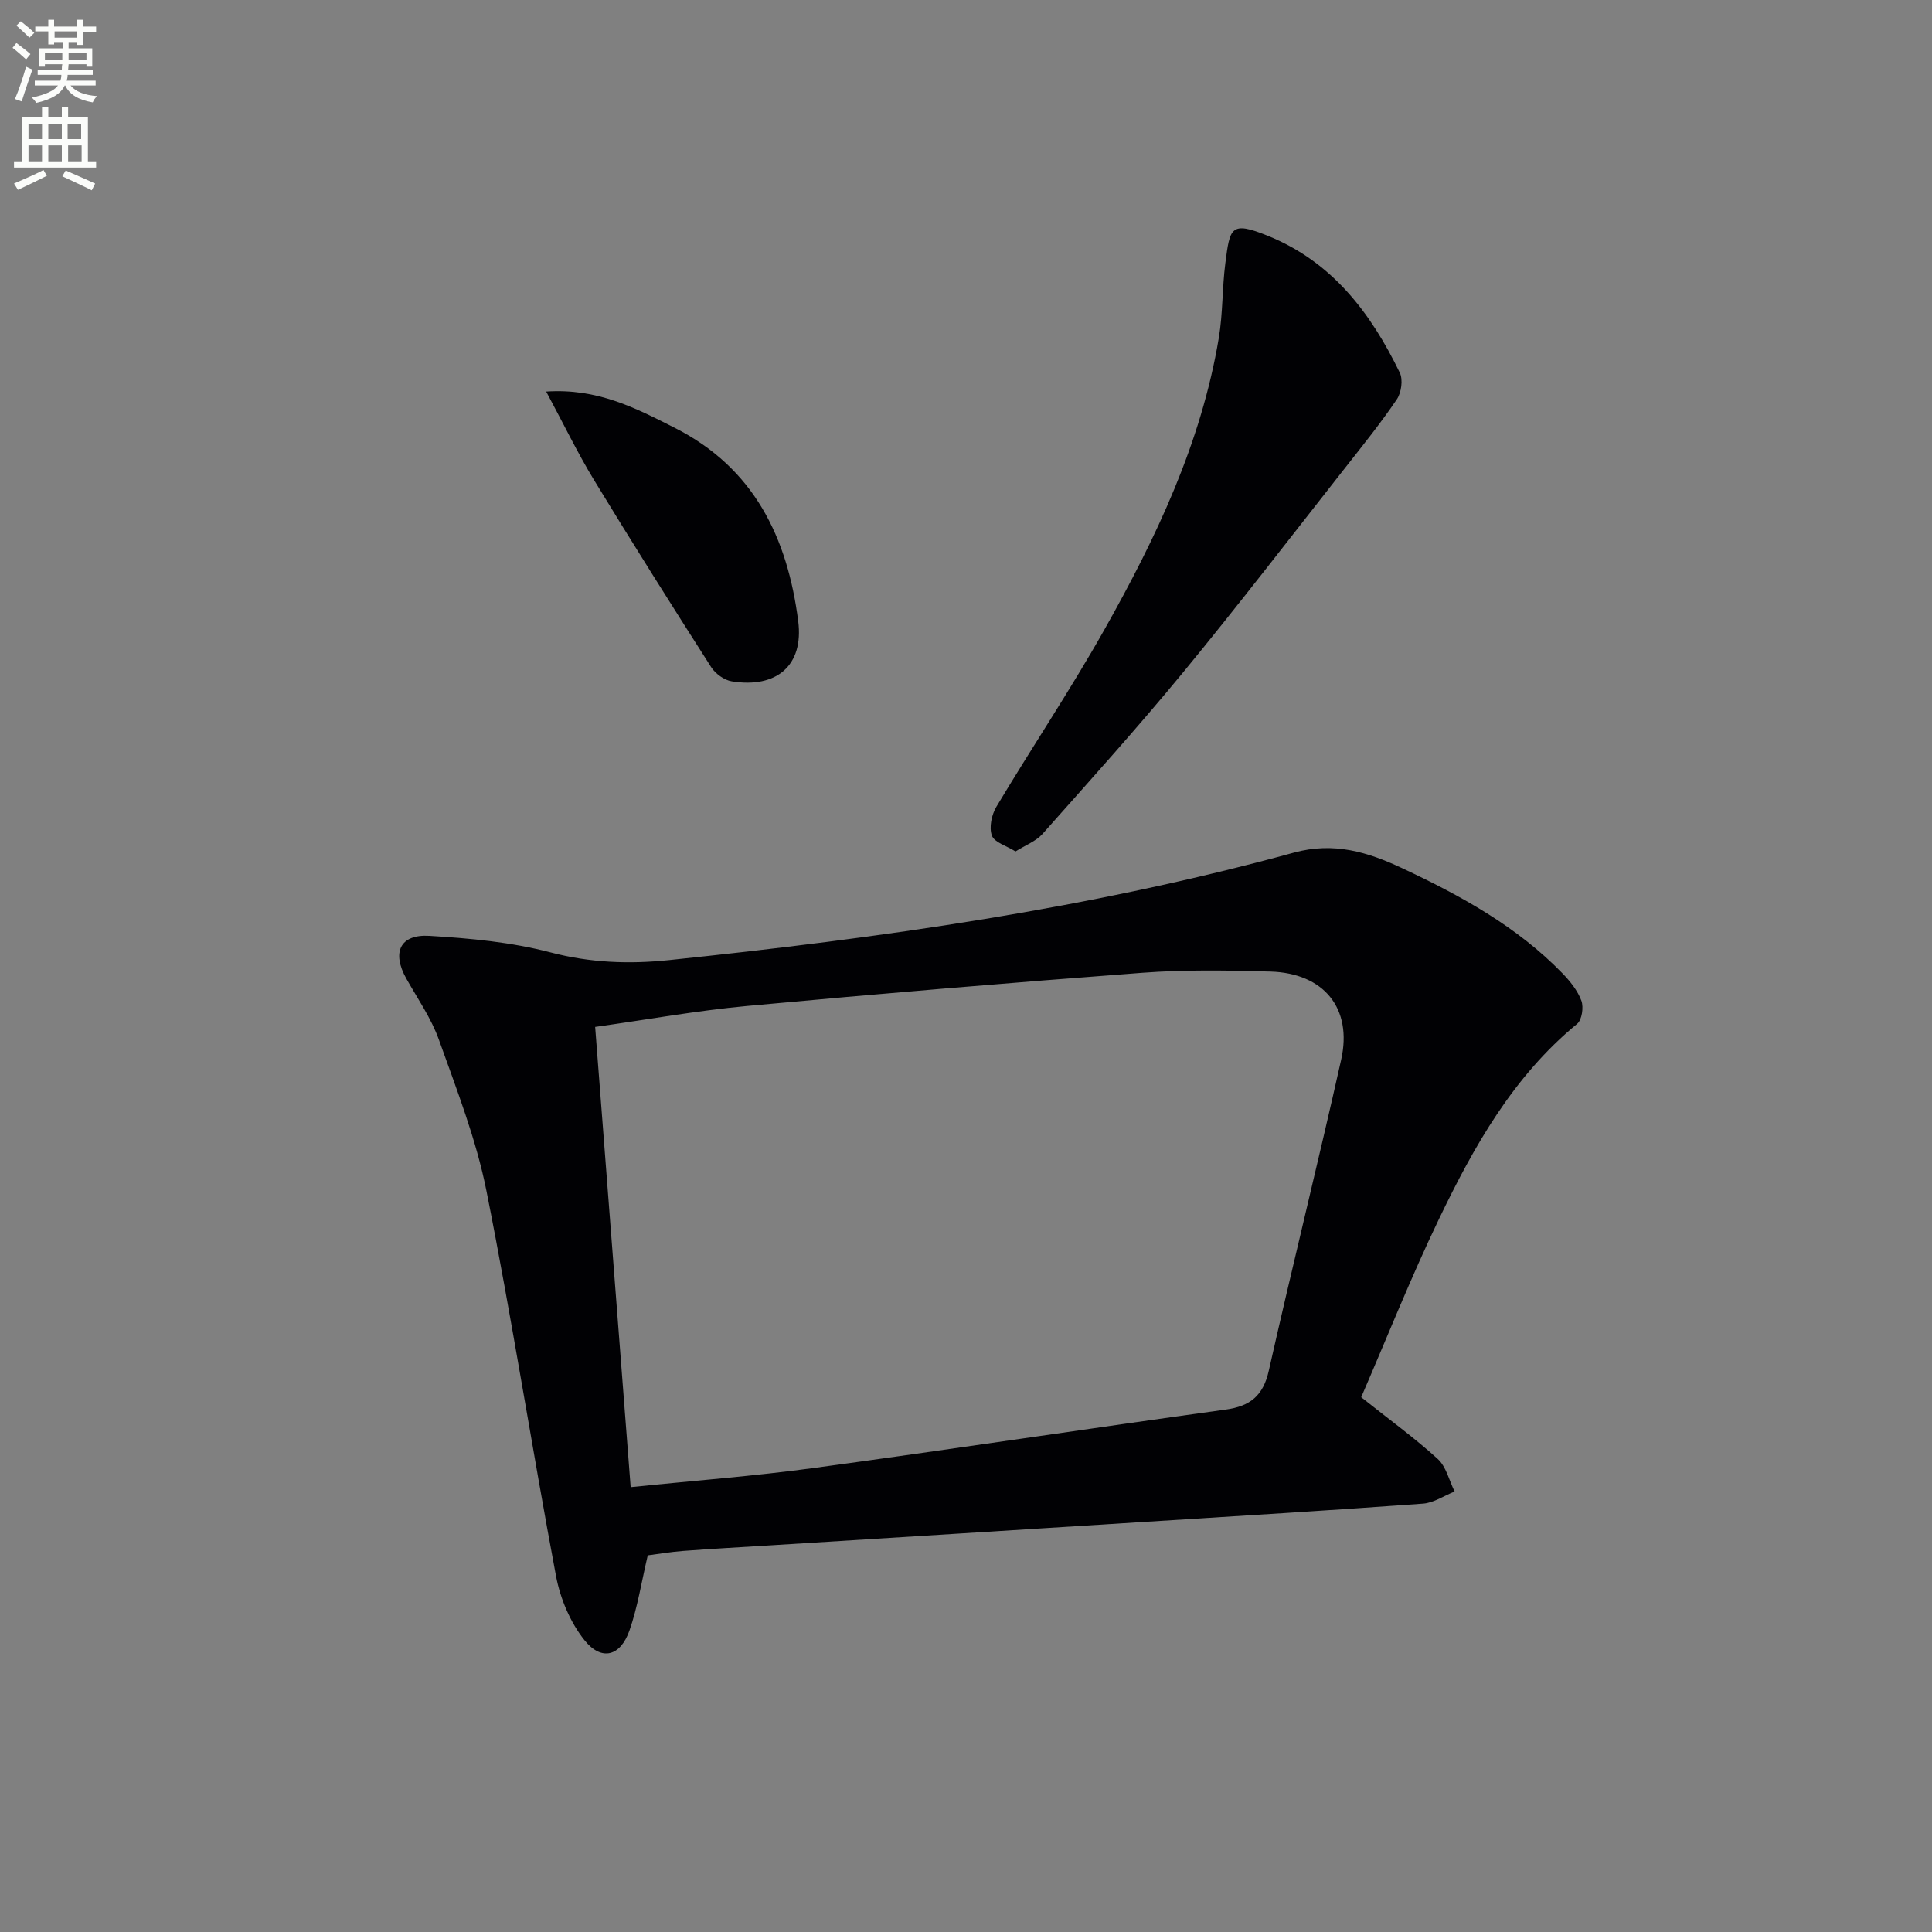
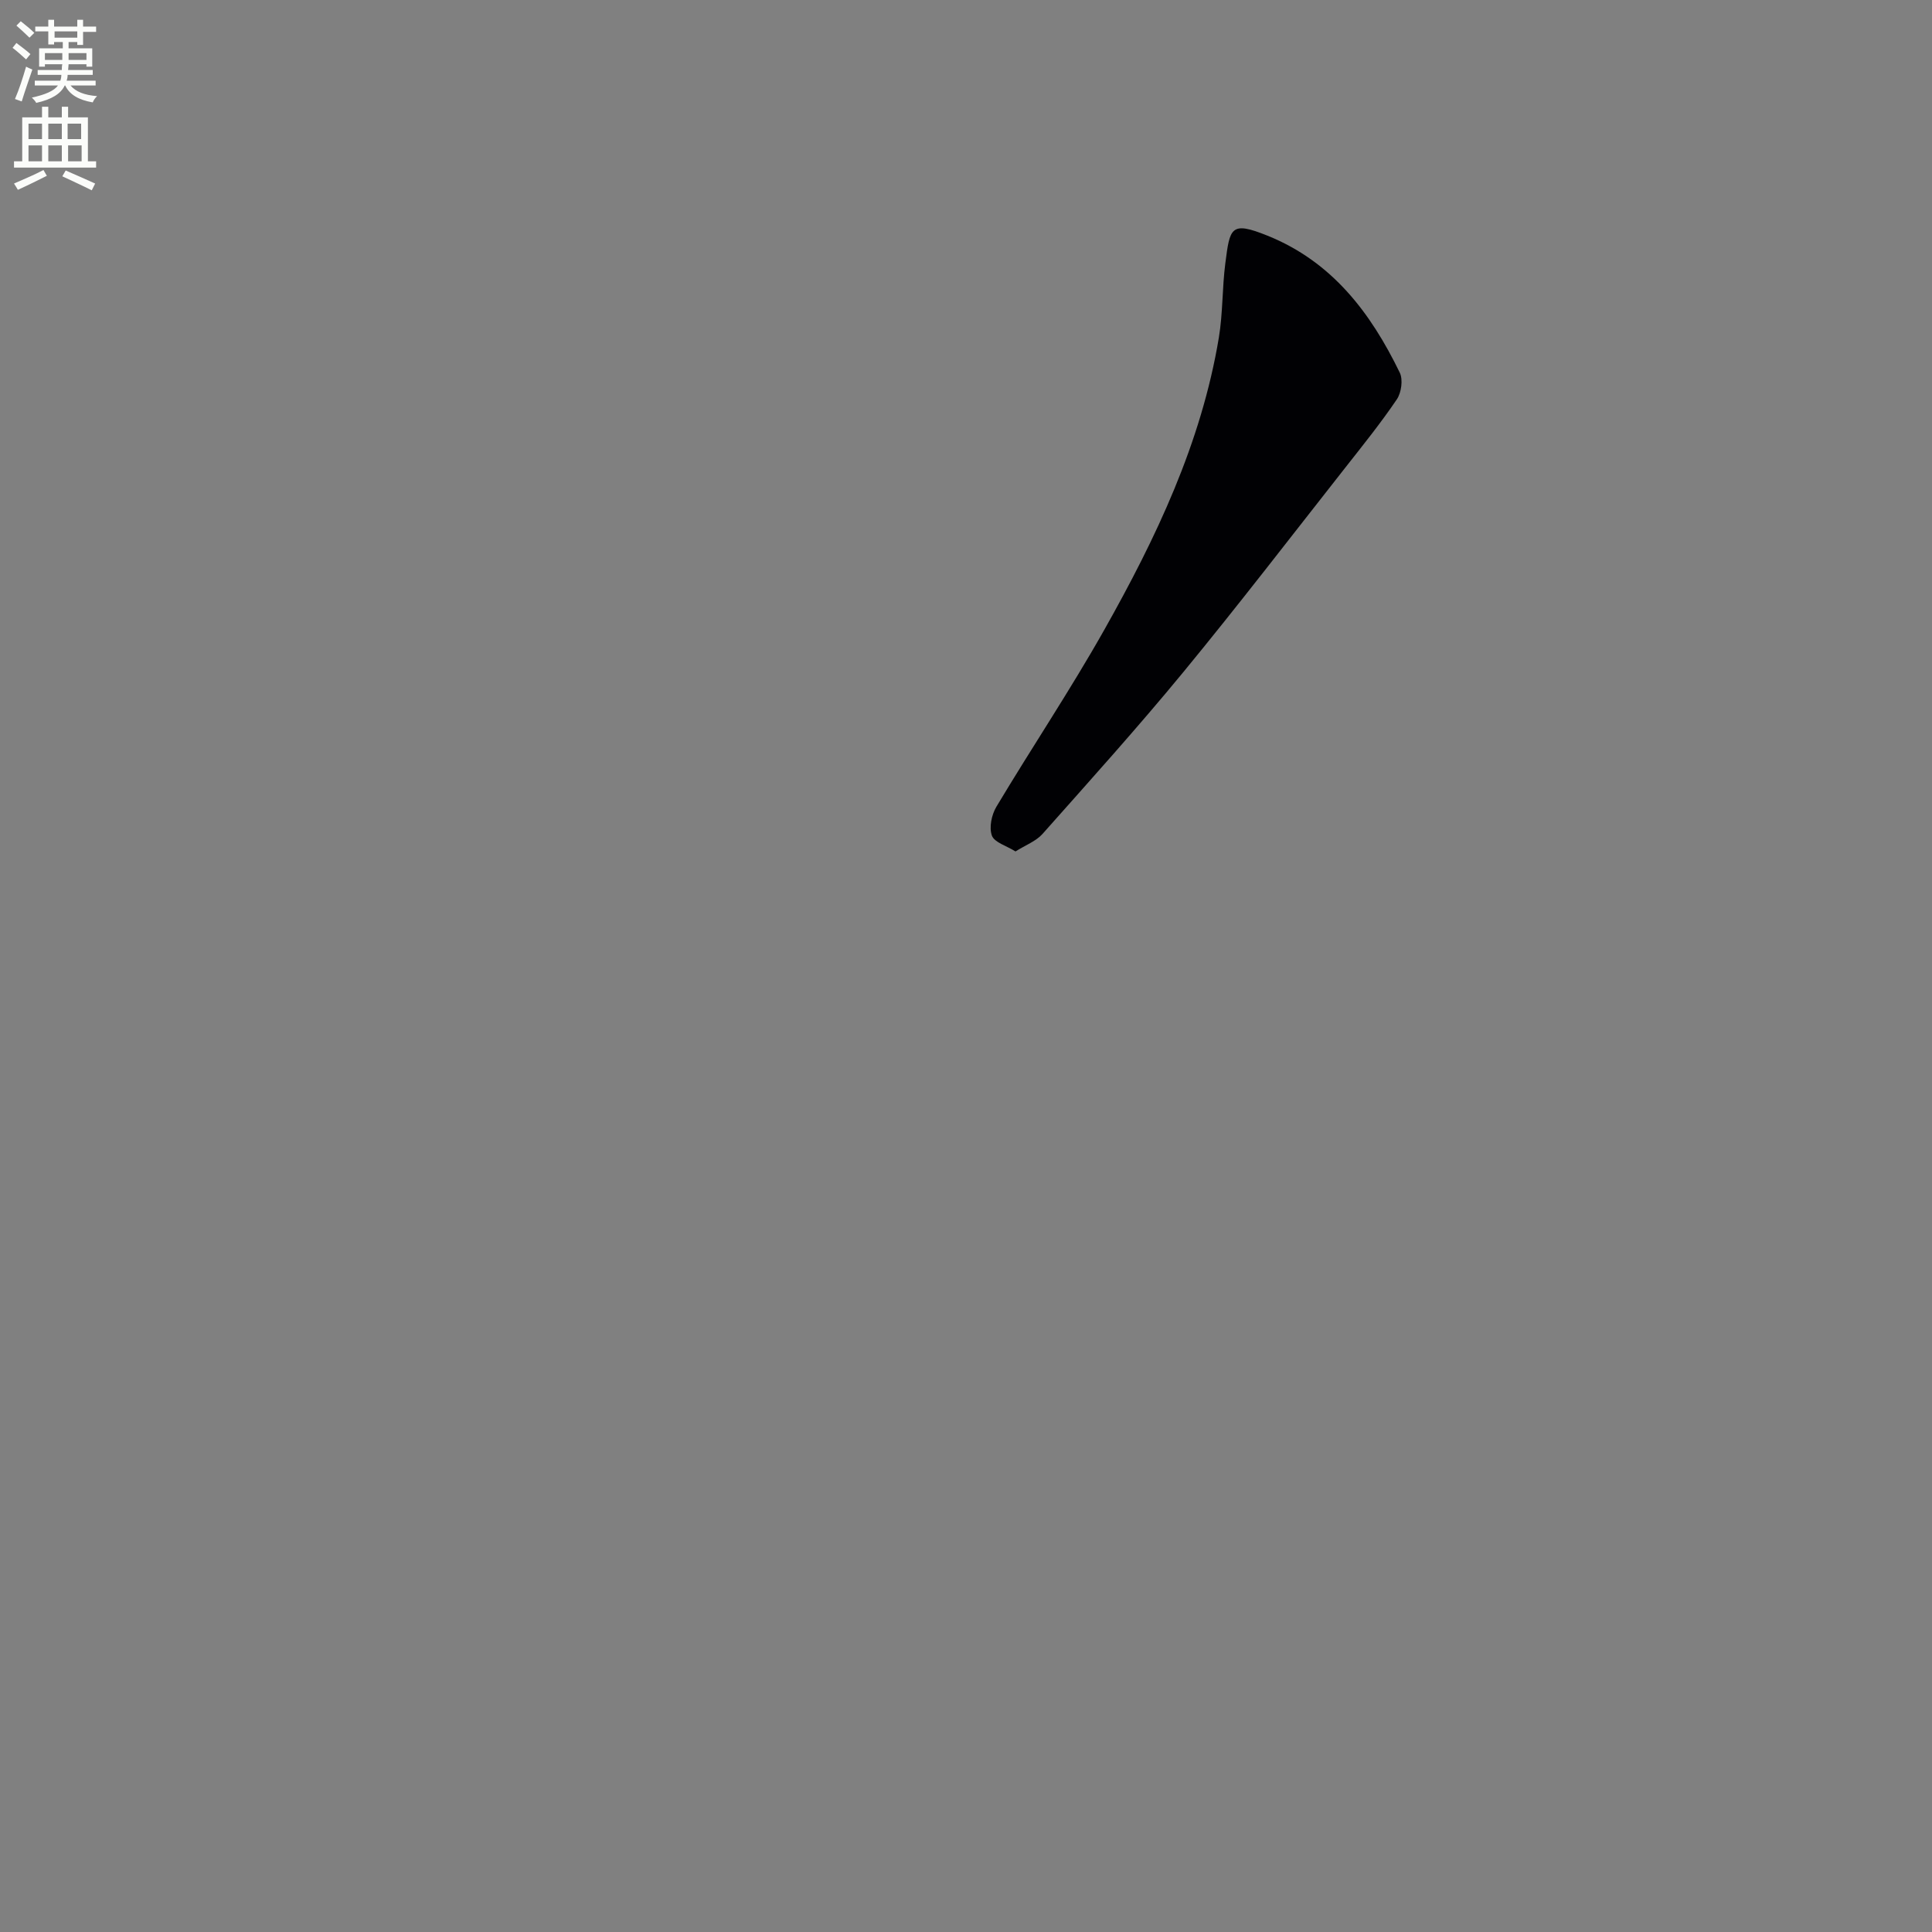
<svg xmlns="http://www.w3.org/2000/svg" enable-background="new 0 0 400 400" viewBox="0 0 400 400">
  <rect x="0" y="0" width="400" height="400" fill="#808080" stroke="none" />
  <path d="m2.6 9.9.8-1c.9.7 1.9 1.4 2.9 2.3l-.9 1.1c-1.1-1-2-1.8-2.8-2.4zm.5 10.6c.9-2.1 1.6-4.3 2.3-6.7.4.2.8.4 1.3.6-.7 2.1-1.5 4.3-2.2 6.6zm.3-15.2.9-.9c1 .8 2 1.6 2.8 2.4l-1 1c-.9-.9-1.8-1.7-2.7-2.5zm12.6-1.2h1.2v1.4h2.7v1.1h-2.7v2.7h-1.2v-.6h-1.8v1.3h4.9v3.8h-1.2v-.5h-3.7c0 .4-.1.9-.1 1.2h5.1v1h-5.2c0 .5-.1.9-.2 1.2h6v1h-5.2c1.1 1.3 2.9 2 5.5 2.2-.4.4-.7.8-.9 1.3-2.9-.5-4.8-1.6-5.7-3.5h-.1c-.8 1.7-2.7 2.9-5.9 3.6-.2-.4-.6-.8-.9-1.1 2.8-.6 4.6-1.4 5.4-2.5h-4.8v-1h5.3c.1-.3.2-.7.2-1.2h-4.9v-1h5c0-.4 0-.8.1-1.2h-3.6v.5h-1.2v-3.8h4.9v-1.3h-1.8v.5h-1.2v-2.7h-2.7v-1h2.7v-1.4h1.2v1.4h4.8zm-6.7 8.3h3.6c0-.4 0-.9 0-1.4h-3.6zm1.9-4.6h4.8v-1.3h-4.7v1.3zm6.7 3.2h-3.7v1.4h3.7z" fill="#fbfcfa" />
  <path d="m8.7 22.1h1.3v2.2h2.8v-2.2h1.3v2.2h4.1v9.1h1.7v1.3h-17v-1.3h1.7v-9.1h4.1zm.3 13.1.7 1.2c-1.8.9-3.8 1.9-6 2.9-.2-.4-.5-.8-.8-1.3 2.3-1 4.4-1.9 6.1-2.8zm-3.1-6.4h2.8v-3.2h-2.8zm0 4.6h2.8v-3.3h-2.8zm4.1-4.6h2.8v-3.2h-2.8zm0 4.6h2.8v-3.3h-2.8zm3.6 1.9c2.1.9 4.1 1.8 6.1 2.7l-.7 1.4c-2.2-1.1-4.2-2-6.1-2.9zm3.2-9.7h-2.8v3.2h2.8zm-2.7 7.8h2.8v-3.3h-2.8z" fill="#fbfcfa" />
  <g fill="#010104">
-     <path d="m281.82 289.28c5.82 4.63 11.08 8.44 15.85 12.78 1.75 1.6 2.36 4.45 3.49 6.74-2.18.87-4.32 2.35-6.55 2.51-19.06 1.39-38.13 2.55-57.2 3.75-26.05 1.65-52.1 3.27-78.15 4.9-5.97.37-11.95.7-17.92 1.15-2.6.2-5.18.65-7.23.91-1.32 5.61-2.1 10.71-3.77 15.5-1.87 5.4-5.79 6.47-9.32 2.07-2.94-3.67-5.02-8.6-5.9-13.27-5-26.55-9.13-53.28-14.41-79.77-2.12-10.66-6.16-20.97-9.83-31.26-1.59-4.47-4.41-8.51-6.76-12.69-3.03-5.39-1.33-9.21 4.79-8.84 8.41.5 16.96 1.3 25.06 3.42 8.23 2.16 16.24 2.46 24.54 1.6 43.62-4.55 86.98-10.63 129.36-22.25 8.32-2.28 15.35-.11 22.46 3.23 12.08 5.67 23.74 12.05 33.16 21.76 1.59 1.64 3.15 3.58 3.92 5.68.49 1.35.11 3.96-.89 4.78-13.23 10.88-21.38 25.39-28.6 40.41-5.82 12.11-10.78 24.61-16.1 36.89zm-151.25 18.62c13.18-1.36 25.6-2.29 37.92-3.97 28.44-3.86 56.83-8.16 85.26-12.09 5.1-.7 7.78-2.87 8.94-8.05 4.84-21.49 10.17-42.88 14.98-64.37 2.39-10.65-3.57-17.95-14.66-18.27-8.82-.25-17.69-.41-26.47.25-27.33 2.05-54.65 4.35-81.94 6.88-10.37.96-20.66 2.83-31.38 4.33 2.45 31.81 4.87 63.21 7.35 95.29z" />
-     <path d="m210.25 176.28c-1.89-1.18-4.38-1.87-4.89-3.28-.61-1.69-.06-4.31.93-5.97 7.34-12.27 15.32-24.18 22.34-36.63 10.72-19.02 20.09-38.68 23.72-60.5.84-5.06.68-10.28 1.34-15.38.95-7.36 1.08-8.81 8.72-5.73 13.39 5.39 21.38 15.97 27.4 28.37.7 1.44.33 4.13-.61 5.52-3.33 4.92-7.07 9.56-10.75 14.24-11.11 14.12-22.05 28.37-33.46 42.24-9.41 11.43-19.33 22.44-29.17 33.52-1.35 1.5-3.5 2.29-5.57 3.6z" />
-     <path d="m113.08 81.07c10.64-.71 18.5 3.41 26.54 7.47 16.56 8.35 23.43 22.86 25.64 40.06 1.18 9.23-4.53 13.96-13.77 12.46-1.55-.25-3.37-1.57-4.24-2.92-8.22-12.86-16.36-25.77-24.29-38.8-3.42-5.63-6.28-11.58-9.88-18.27z" />
+     <path d="m210.25 176.28c-1.89-1.18-4.38-1.87-4.89-3.28-.61-1.69-.06-4.31.93-5.97 7.34-12.27 15.32-24.18 22.34-36.63 10.72-19.02 20.09-38.68 23.72-60.5.84-5.06.68-10.28 1.34-15.38.95-7.36 1.08-8.81 8.72-5.73 13.39 5.39 21.38 15.97 27.4 28.37.7 1.44.33 4.13-.61 5.52-3.33 4.92-7.07 9.56-10.75 14.24-11.11 14.12-22.05 28.37-33.46 42.24-9.41 11.43-19.33 22.44-29.17 33.52-1.35 1.5-3.5 2.29-5.57 3.6" />
  </g>
</svg>